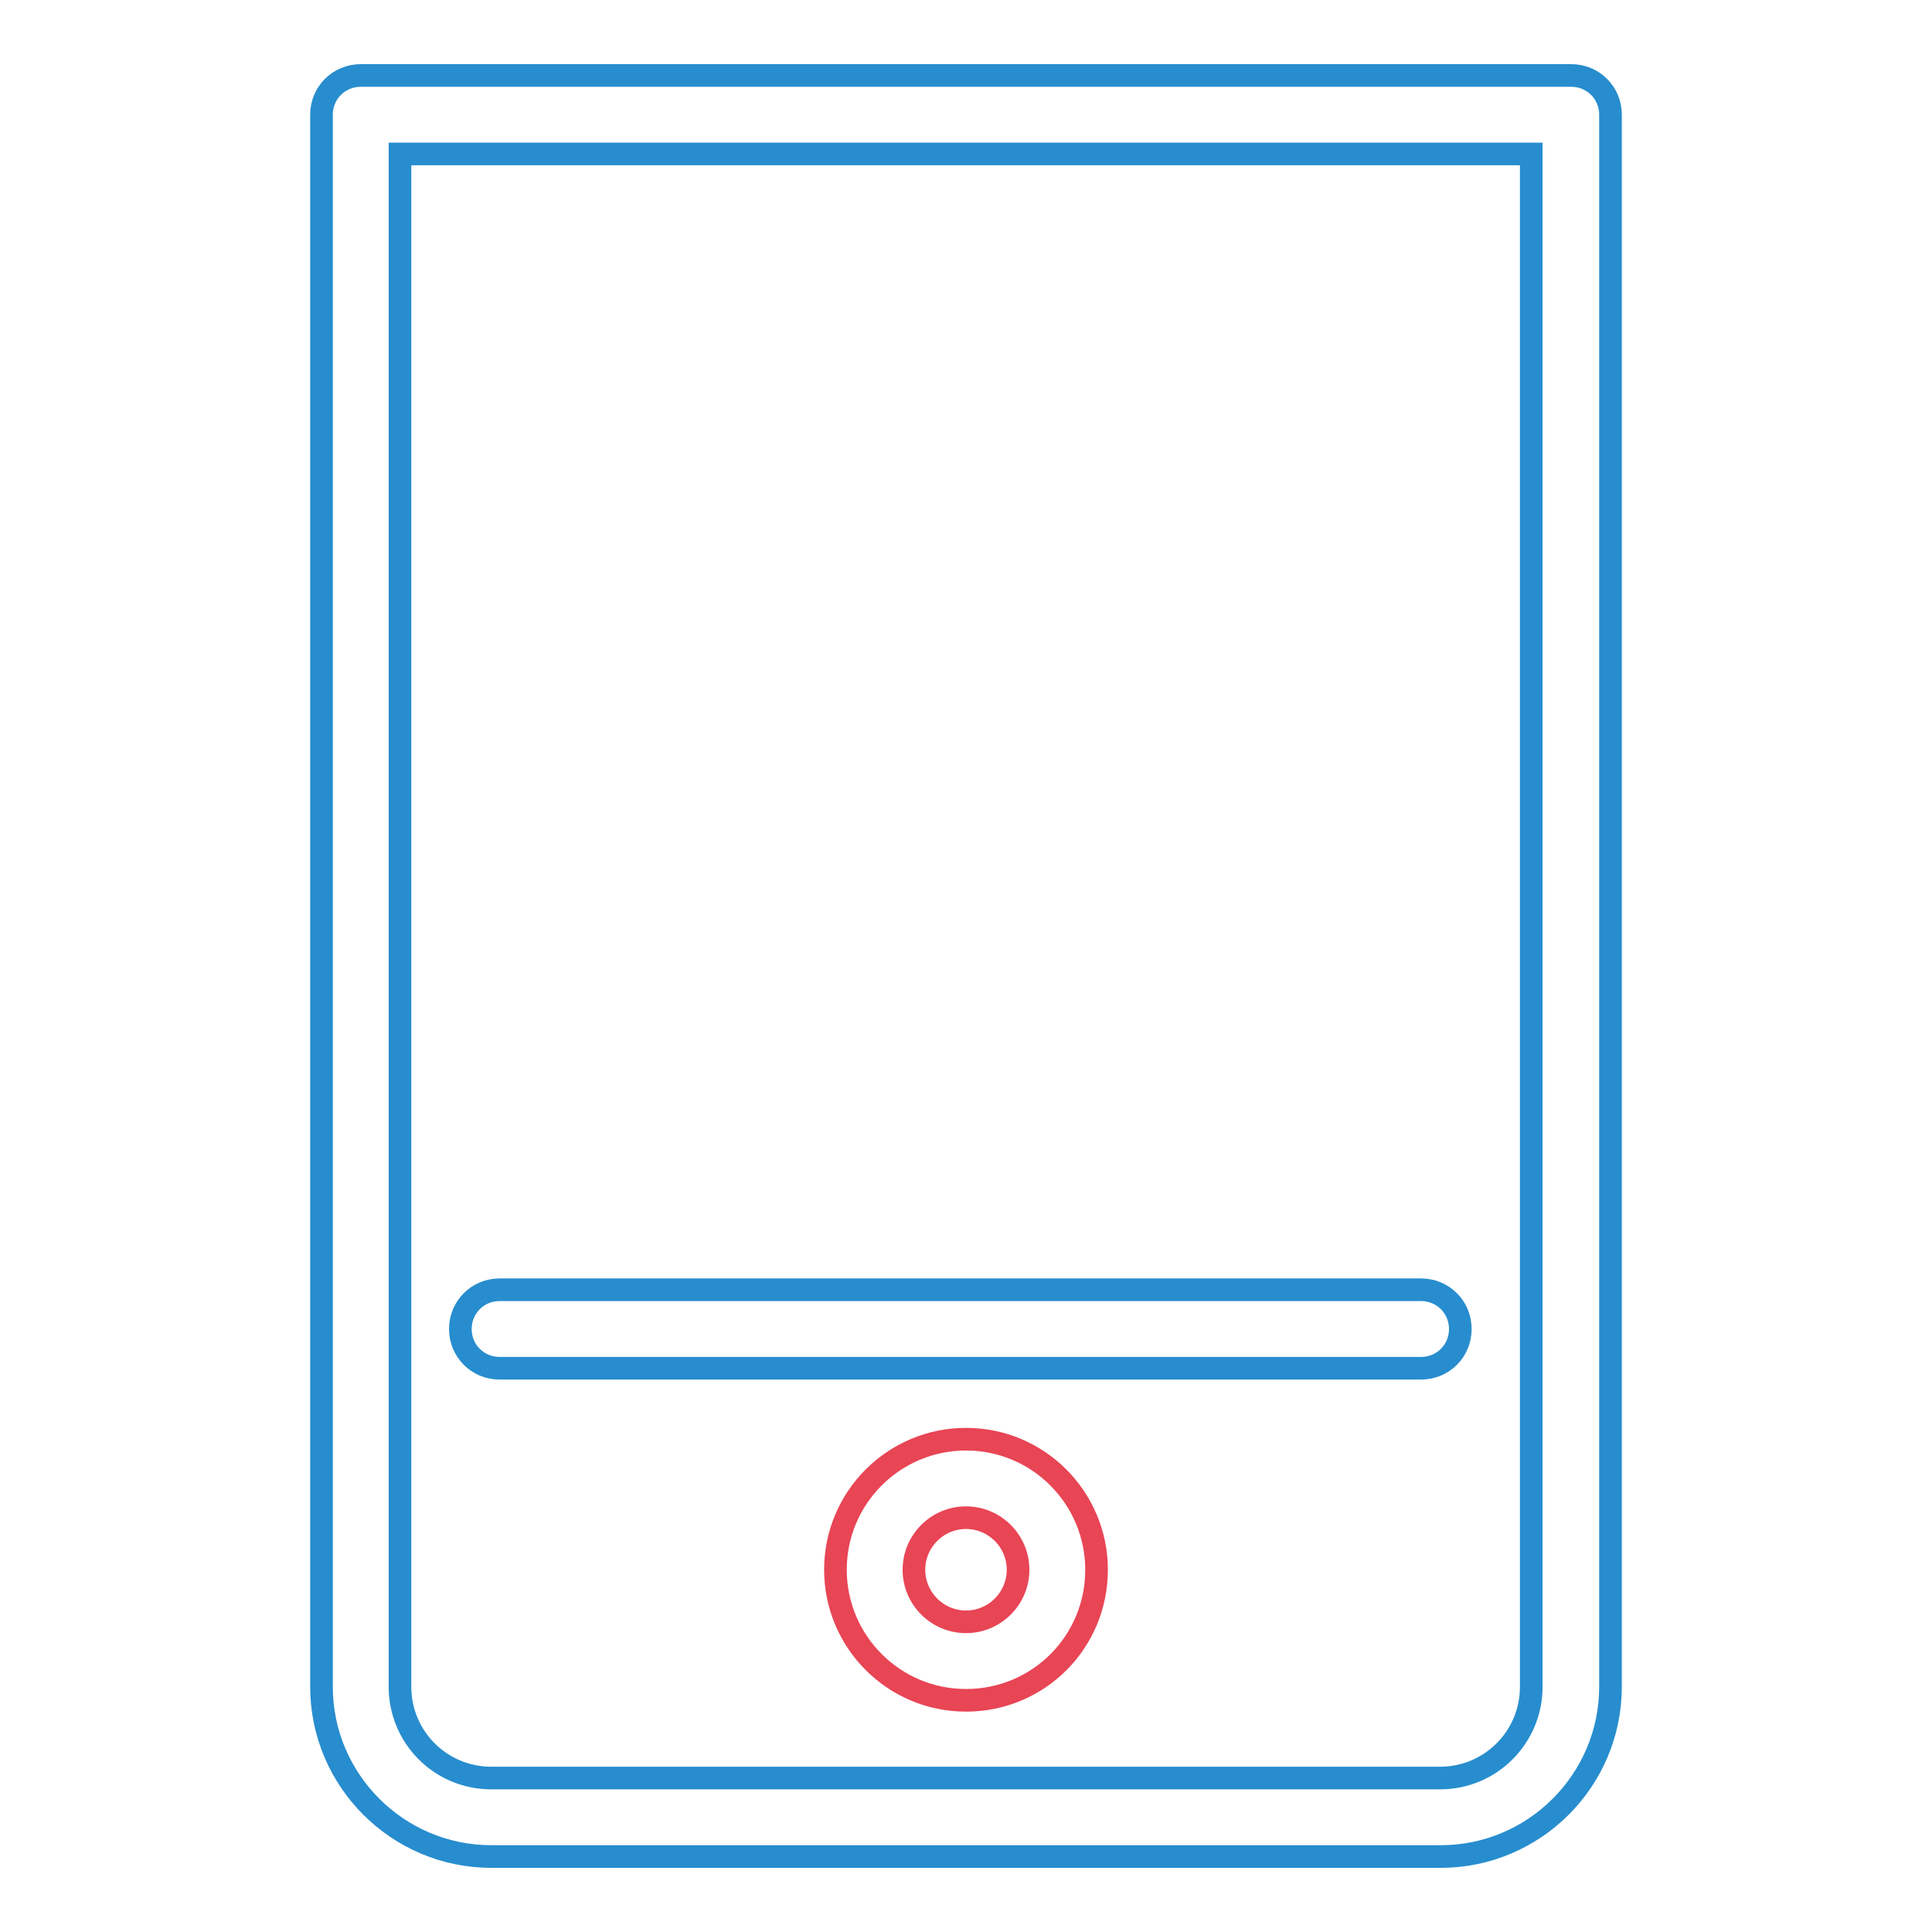
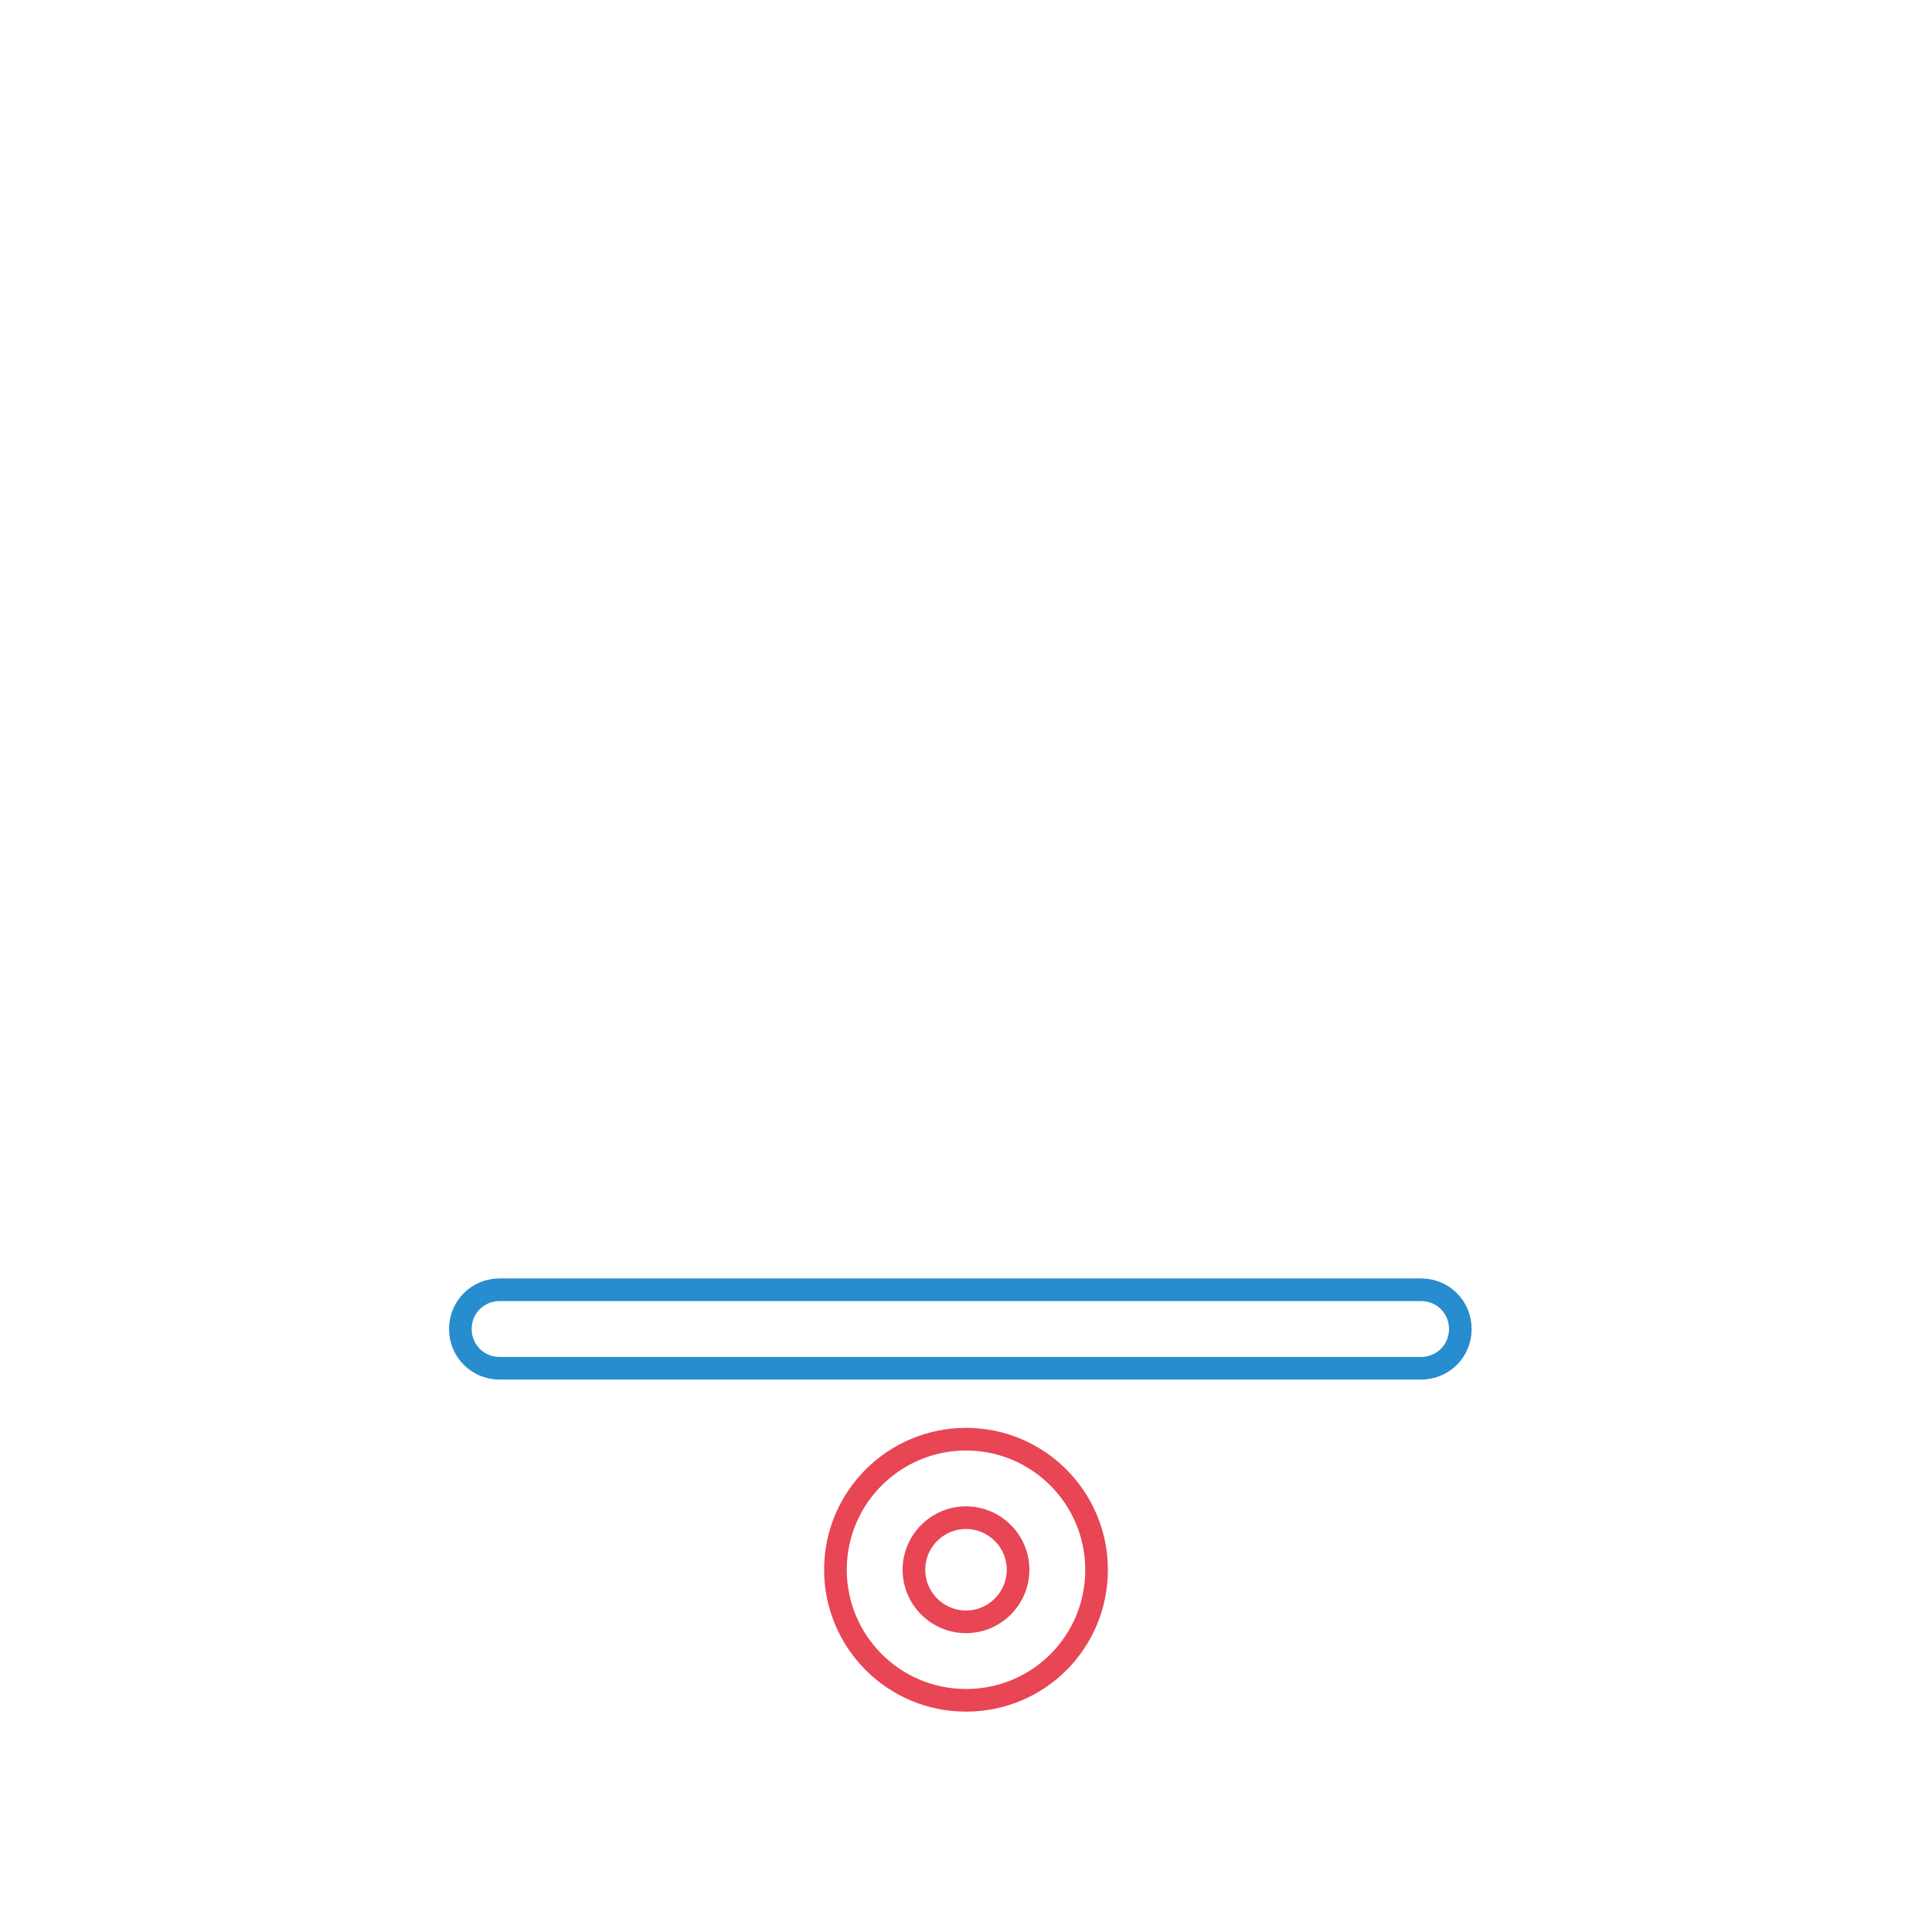
<svg xmlns="http://www.w3.org/2000/svg" version="1.1" x="0px" y="0px" viewBox="0 0 256 256" enable-background="new 0 0 256 256" xml:space="preserve">
  <g>
-     <path stroke-width="3" fill-opacity="0" stroke="#278dce" d="M190.9,246H65.1c-12.4,0-22.5-10.1-22.5-22.5V15.2c0-2.9,2.3-5.2,5.2-5.2h160.4c2.9,0,5.2,2.3,5.2,5.2 v208.3C213.4,235.9,203.3,246,190.9,246L190.9,246z M53,20.4v203.1c0,6.7,5.4,12.1,12.1,12.1h125.7c6.7,0,12.1-5.4,12.1-12.1V20.4 H53z" />
    <path stroke-width="3" fill-opacity="0" stroke="#278dce" d="M188.3,181.3H66.2c-2.9,0-5.2-2.3-5.2-5.2s2.3-5.2,5.2-5.2h122.1c2.9,0,5.2,2.3,5.2,5.2 S191.2,181.3,188.3,181.3L188.3,181.3z" />
    <path stroke-width="3" fill-opacity="0" stroke="#e84555" d="M128,225.3c-9.6,0-17.3-7.8-17.3-17.3c0-9.6,7.8-17.3,17.3-17.3c9.6,0,17.3,7.8,17.3,17.3 C145.3,217.6,137.6,225.3,128,225.3z M128,201.1c-3.8,0-6.9,3.1-6.9,6.9c0,3.8,3.1,6.9,6.9,6.9s6.9-3.1,6.9-6.9 C134.9,204.2,131.8,201.1,128,201.1L128,201.1z" />
  </g>
</svg>